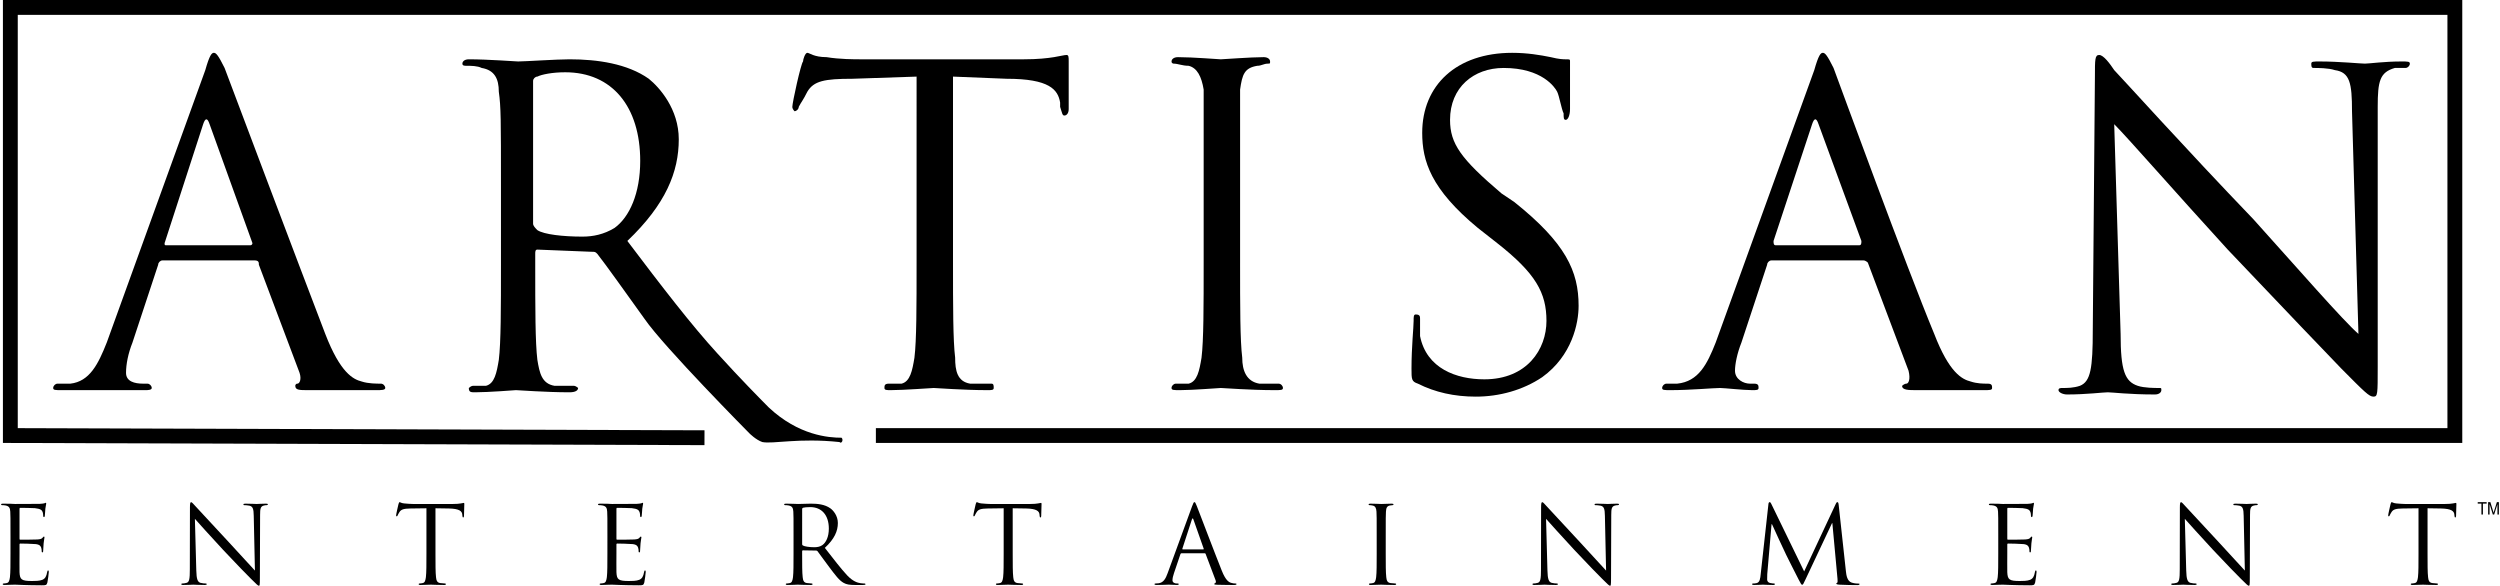
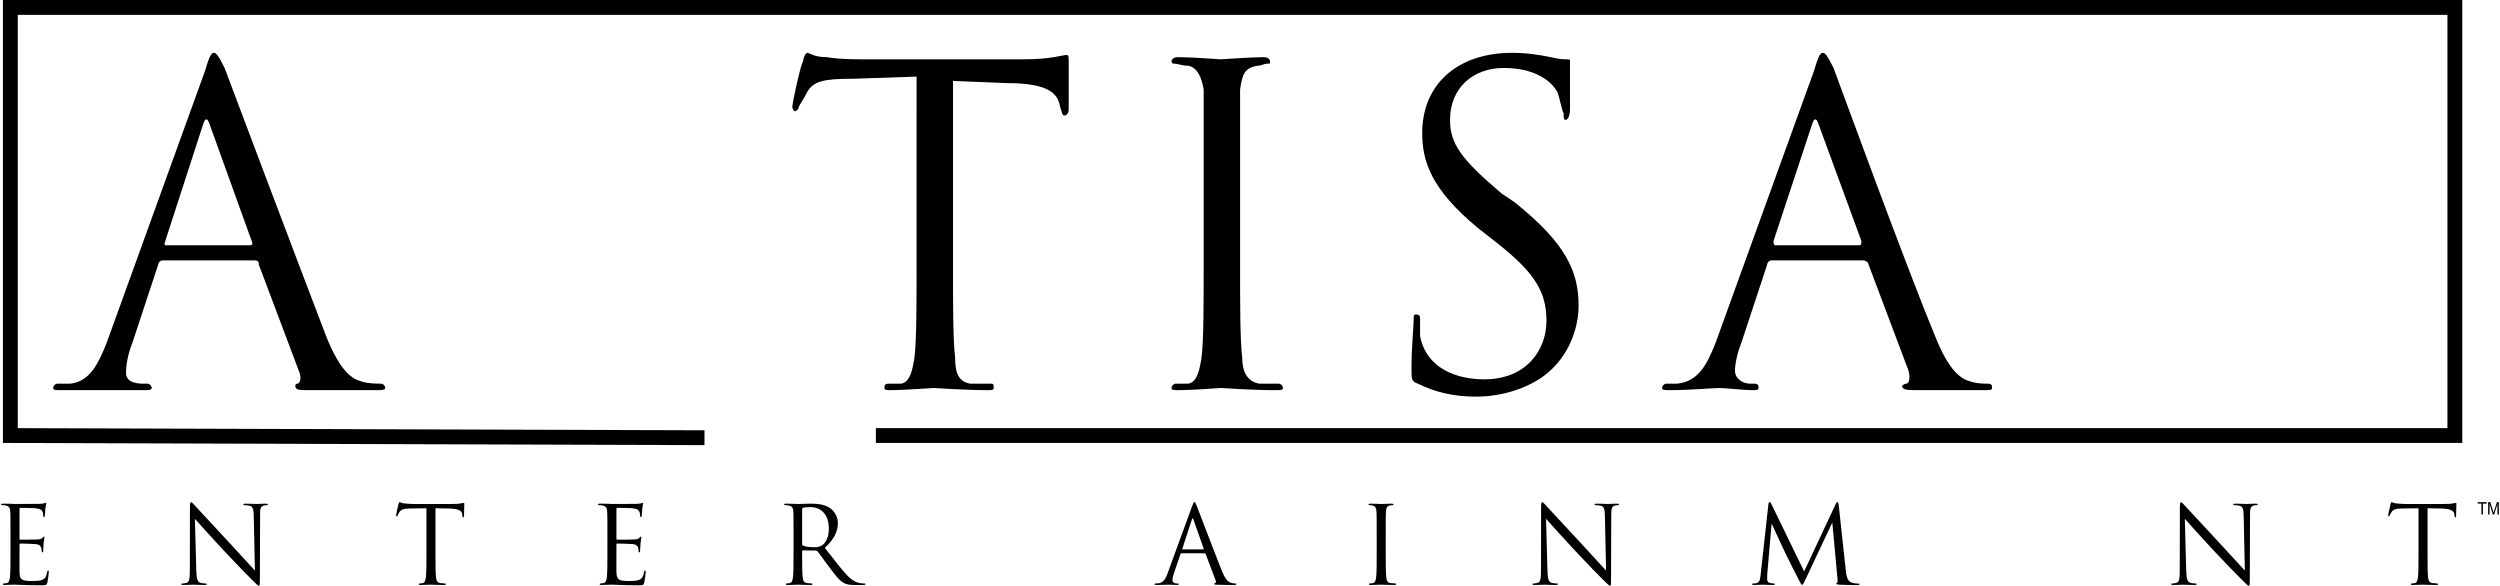
<svg xmlns="http://www.w3.org/2000/svg" version="1.1" id="Layer_1" x="0px" y="0px" width="653.305" height="153.068" viewBox="0 0 1417.334 332.377" enable-background="new 0 0 1417.334 332.377" xml:space="preserve">
  <g>
    <path fill-rule="evenodd" clip-rule="evenodd" d="M93.979,139.178c-1.218,0-1.218,0-1.218-1.229l21.884-67.486   c1.214-3.68,2.429-3.68,3.647,0l24.313,67.486c0,0,0,1.229-1.214,1.229H93.979L93.979,139.178z M59.937,194.386   c-4.861,12.277-9.726,22.097-20.667,23.318c-2.432,0-6.079,0-7.293,0s-2.433,1.222-2.433,2.459c0,1.222,1.218,1.222,4.865,1.222   c10.94,0,24.313,0,27.96,0c2.432,0,13.372,0,19.452,0c1.214,0,3.646,0,3.646-1.222c0-1.237-1.218-2.459-2.432-2.459h-2.429   c-4.865,0-9.729-1.222-9.729-6.14c0-4.901,1.218-11.04,3.65-17.179l14.587-44.167c0-1.225,1.214-2.451,2.432-2.451h52.272   c2.436,0,2.436,1.226,2.436,2.451l23.095,61.346c1.218,3.682,0,6.14-1.214,6.14c-1.214,0-1.214,1.222-1.214,1.222   c0,2.459,2.428,2.459,7.293,2.459c17.02,0,34.038,0,38.903,0c2.429,0,4.861,0,4.861-1.222c0-1.237-1.214-2.459-2.432-2.459   c-2.429,0-7.294,0-10.94-1.222c-4.861-1.236-12.155-4.918-20.667-26.999C169.35,151.448,130.447,48.378,126.803,38.56   c-3.65-7.361-4.865-8.586-6.079-8.586c-1.218,0-2.432,1.226-4.865,9.815L59.937,194.386L59.937,194.386z" />
-     <path fill-rule="evenodd" clip-rule="evenodd" d="M301.862,45.923c0-1.226,1.218-2.455,2.432-2.455   c2.433-1.226,8.508-2.455,15.801-2.455c26.746,0,42.554,19.634,42.554,50.309c0,18.405-6.079,31.904-14.591,38.04   c-6.079,3.68-12.154,4.906-18.234,4.906c-10.943,0-21.884-1.226-25.531-3.68c-1.214-1.226-2.432-2.455-2.432-3.68V45.923   L301.862,45.923z M283.628,150.219c0,24.543,0,44.167-1.218,53.985c-1.215,7.36-2.429,13.5-7.293,14.722c-2.433,0-4.861,0-7.294,0   c-1.214,0-2.432,1.237-2.432,1.237c0,2.443,1.218,2.443,3.647,2.443c7.297,0,23.098-1.222,23.098-1.222   c1.218,0,17.023,1.222,30.396,1.222c3.643,0,4.861-1.222,4.861-2.443c0,0-1.218-1.237-2.433-1.237c-2.428,0-7.293,0-10.94,0   c-7.293-1.222-8.511-7.361-9.726-14.722c-1.214-9.818-1.214-29.442-1.214-53.985v-6.135c0-1.225,0-2.451,1.214-2.451l30.392,1.226   c2.433,0,2.433,0,3.647,1.225c4.865,6.135,17.019,23.315,26.745,36.818c10.944,15.943,59.57,65.023,59.57,65.023   s3.65,3.68,7.293,4.916c6.08,1.222,20.667-2.458,43.769,0c1.214,1.222,2.429-1.236,1.214-2.458c-7.293,0-24.316-1.236-41.332-17.18   c-4.865-4.902-15.809-15.957-29.182-30.679c-14.587-15.943-31.606-38.036-51.058-63.801c21.884-20.86,29.178-39.265,29.178-57.67   c0-17.179-10.944-29.449-17.019-34.355c-12.159-8.589-29.178-11.044-44.979-11.044c-7.297,0-25.531,1.226-29.178,1.226   c-1.218,0-17.019-1.226-27.963-1.226c-2.429,0-3.647,1.226-3.647,2.455c0,1.226,1.218,1.226,2.433,1.226   c2.433,0,6.079,0,8.508,1.226c7.297,1.229,9.726,6.138,9.726,13.499c1.218,8.59,1.218,15.95,1.218,53.99V150.219L283.628,150.219z" />
-     <path fill-rule="evenodd" clip-rule="evenodd" d="M540.14,148.994c0,24.54,0,44.17,1.214,53.989c0,7.361,1.218,13.5,8.512,14.722   c3.646,0,9.726,0,12.154,0c1.218,0,1.218,1.222,1.218,2.459c0,1.222-1.218,1.222-3.647,1.222c-13.373,0-29.177-1.222-30.392-1.222   c-1.218,0-17.023,1.222-24.317,1.222c-2.429,0-3.646,0-3.646-1.222c0-1.237,0-2.459,2.432-2.459c1.214,0,4.861,0,7.293,0   c4.865-1.222,6.079-7.36,7.294-14.722c1.218-9.819,1.218-29.449,1.218-53.989V43.469l-36.471,1.229   c-15.805,0-21.884,1.226-25.531,7.361c-2.429,4.909-3.647,6.135-4.865,8.59c0,1.226-1.214,2.455-2.429,2.455   c0,0-1.214-1.229-1.214-2.455c0-2.455,4.861-24.54,6.079-25.77c0-1.226,1.214-4.906,2.429-4.906s3.647,2.455,10.944,2.455   c7.293,1.225,15.801,1.225,19.448,1.225h92.394c15.802,0,21.881-2.455,24.313-2.455c1.218,0,1.218,1.229,1.218,3.68   c0,7.364,0,24.54,0,26.995c0,2.455-1.218,3.68-2.433,3.68c-1.218,0-1.218-1.226-2.432-4.906v-2.455   c-1.215-7.364-6.079-13.496-30.392-13.496l-30.392-1.229V148.994L540.14,148.994z" />
+     <path fill-rule="evenodd" clip-rule="evenodd" d="M540.14,148.994c0,24.54,0,44.17,1.214,53.989c0,7.361,1.218,13.5,8.512,14.722   c3.646,0,9.726,0,12.154,0c1.218,0,1.218,1.222,1.218,2.459c0,1.222-1.218,1.222-3.647,1.222c-13.373,0-29.177-1.222-30.392-1.222   c-1.218,0-17.023,1.222-24.317,1.222c-2.429,0-3.646,0-3.646-1.222c0-1.237,0-2.459,2.432-2.459c1.214,0,4.861,0,7.293,0   c4.865-1.222,6.079-7.36,7.294-14.722c1.218-9.819,1.218-29.449,1.218-53.989V43.469l-36.471,1.229   c-15.805,0-21.884,1.226-25.531,7.361c-2.429,4.909-3.647,6.135-4.865,8.59c0,1.226-1.214,2.455-2.429,2.455   c0,0-1.214-1.229-1.214-2.455c0-2.455,4.861-24.54,6.079-25.77c0-1.226,1.214-4.906,2.429-4.906s3.647,2.455,10.944,2.455   c7.293,1.225,15.801,1.225,19.448,1.225h92.394c15.802,0,21.881-2.455,24.313-2.455c1.218,0,1.218,1.229,1.218,3.68   c0,7.364,0,24.54,0,26.995c0,2.455-1.218,3.68-2.433,3.68c-1.218,0-1.218-1.226-2.432-4.906c-1.215-7.364-6.079-13.496-30.392-13.496l-30.392-1.229V148.994L540.14,148.994z" />
    <path fill-rule="evenodd" clip-rule="evenodd" d="M703.044,148.994c0,24.54,0,44.17,1.217,53.989c0,7.361,2.429,13.5,9.723,14.722   c3.646,0,8.511,0,10.94,0c1.215,0,2.433,1.222,2.433,2.459c0,1.222-1.218,1.222-4.861,1.222c-13.372,0-29.177-1.222-30.392-1.222   c-1.218,0-15.805,1.222-23.098,1.222c-3.647,0-4.865,0-4.865-1.222c0-1.237,1.218-2.459,2.432-2.459c2.433,0,4.865,0,7.294,0   c4.864-1.222,6.079-7.36,7.293-14.722c1.214-9.819,1.214-29.449,1.214-53.989v-44.175c0-38.036,0-45.4,0-53.989   c-1.214-7.361-3.643-12.27-8.507-13.496c-3.647,0-6.079-1.226-8.508-1.226c0,0-1.218,0-1.218-1.229   c0-1.226,1.218-2.451,3.647-2.451c8.511,0,23.098,1.225,24.316,1.225c1.215,0,17.02-1.225,24.313-1.225   c2.433,0,3.644,1.225,3.644,2.451c0,1.229,0,1.229-1.211,1.229c-2.433,0-3.65,1.226-6.079,1.226   c-7.294,1.226-8.509,4.909-9.726,13.496c0,8.589,0,15.954,0,53.989V148.994L703.044,148.994z" />
    <path fill-rule="evenodd" clip-rule="evenodd" d="M803.942,217.704c-3.635-1.222-3.635-2.458-3.635-8.582   c0-12.277,1.206-23.318,1.206-26.999c0-2.458,0-3.68,1.222-3.68c2.429,0,2.429,1.222,2.429,2.458c0,2.444,0,6.124,0,9.804   c3.65,18.417,20.666,24.541,36.475,24.541c24.316,0,35.253-17.18,35.253-33.123c0-15.954-6.079-26.995-27.967-44.174l-10.937-8.586   c-26.745-22.089-31.602-38.04-31.602-53.99c0-26.995,19.443-45.4,51.046-45.4c8.522,0,15.81,1.226,21.889,2.455   c4.856,1.225,7.301,1.225,8.507,1.225c2.429,0,2.429,0,2.429,1.226c0,2.455,0,9.819,0,26.995c0,3.68-1.206,6.135-2.429,6.135   c-1.206,0-1.206-1.226-1.206-3.68c-1.222-2.455-2.444-9.815-3.65-12.27c-1.222-2.455-8.508-13.499-30.396-13.499   c-17.015,0-30.396,11.044-30.396,29.449c0,13.499,6.079,22.089,29.175,41.72l7.301,4.91c29.173,23.311,36.475,39.265,36.475,58.895   c0,9.812-3.651,28.228-20.666,40.49c-10.952,7.361-24.317,11.041-37.697,11.041C824.608,225.064,813.672,222.606,803.942,217.704   L803.942,217.704z" />
    <path fill-rule="evenodd" clip-rule="evenodd" d="M1006.967,139.178c-1.222,0-1.222-1.229-1.222-2.455l21.888-66.26   c1.223-3.68,2.429-3.68,3.651,0l24.315,66.26c0,1.226,0,2.455-1.222,2.455H1006.967L1006.967,139.178z M972.92,194.386   c-4.856,12.277-9.713,22.097-21.872,23.318c-1.222,0-4.873,0-6.079,0c-1.222,0-2.43,1.222-2.43,2.459   c0,1.222,1.208,1.222,4.858,1.222c10.937,0,24.316-1.222,27.967-1.222c2.429,0,13.365,1.222,18.237,1.222   c2.429,0,3.636,0,3.636-1.222c0-1.237,0-2.459-2.429-2.459h-2.429c-3.65,0-8.508-2.458-8.508-7.36c0-3.681,1.207-9.819,3.65-15.958   l14.587-44.167c0-1.225,1.207-2.451,2.43-2.451h52.268c1.222,0,2.43,1.226,2.43,1.226l23.109,61.35c1.207,4.902,0,7.36-1.223,7.36   c-1.206,0-2.429,1.222-2.429,1.222c0,2.459,3.651,2.459,8.509,2.459c17.015,0,34.046,0,37.682,0c3.65,0,4.872,0,4.872-1.222   c0-1.237,0-2.459-2.429-2.459c-2.443,0-6.079,0-9.729-1.222c-4.873-1.236-12.159-4.918-20.666-26.999   c-15.81-38.035-53.491-141.105-57.142-150.924c-3.65-7.361-4.856-8.586-6.079-8.586c-1.222,0-2.428,1.226-4.856,9.815   L972.92,194.386L972.92,194.386z" />
-     <path fill-rule="evenodd" clip-rule="evenodd" d="M1202.692,189.483c0,20.86,2.43,26.999,9.729,29.442   c3.65,1.237,9.73,1.237,12.158,1.237c1.222,0,1.222,0,1.222,1.222s-1.222,2.458-3.649,2.458c-14.588,0-24.318-1.236-26.746-1.236   c-2.429,0-12.158,1.236-23.095,1.236c-2.444,0-4.872-1.236-4.872-2.458s1.222-1.222,2.428-1.222c2.444,0,6.08,0,9.73-1.237   c6.079-2.443,7.301-9.804,7.301-31.9l1.207-143.557c0-9.815,0-12.27,2.429-12.27c2.443,0,6.079,4.91,8.523,8.59   c3.635,3.68,40.11,44.17,79.013,84.665c24.316,26.995,51.063,57.67,59.57,65.03l-3.651-126.38c0-15.954-1.206-22.089-9.729-23.314   c-3.636-1.229-9.715-1.229-12.144-1.229c-1.222,0-1.222-1.226-1.222-2.451c0-1.229,1.222-1.229,4.856-1.229   c10.951,0,23.11,1.229,25.539,1.229c2.428,0,10.937-1.229,20.666-1.229c3.65,0,4.857,0,4.857,1.229c0,1.226-1.207,2.451-2.43,2.451   c-1.221,0-3.649,0-6.078,0c-8.509,2.455-9.729,7.364-9.729,22.089v147.236c0,15.958,0,17.18-2.429,17.18   c-2.43,0-4.857-2.458-18.237-15.942c-2.43-2.459-37.682-39.272-64.427-67.489c-29.175-31.904-55.92-62.58-64.427-71.169   L1202.692,189.483L1202.692,189.483z" />
    <polyline fill="none" stroke="#000000" stroke-width="8.421" stroke-miterlimit="2.613" points="496.375,247.146    1392.352,247.146 1392.352,4.208 5.231,4.208 5.231,247.146 399.117,248.383  " />
    <g>
      <path d="M5.312,303.5c0-9.524,0-11.234-0.122-13.188c-0.122-2.076-0.611-3.053-2.625-3.48c-0.488-0.122-1.526-0.183-2.076-0.183    c-0.244,0-0.488-0.122-0.488-0.366c0-0.367,0.305-0.489,0.977-0.489c1.404,0,3.053,0,4.396,0.062l2.503,0.122    c0.428,0,12.577,0,13.981-0.062c1.16-0.061,2.137-0.183,2.625-0.305c0.306-0.061,0.55-0.306,0.855-0.306    c0.183,0,0.244,0.245,0.244,0.55c0,0.428-0.305,1.16-0.489,2.869c-0.061,0.611-0.183,3.297-0.305,4.029    c-0.062,0.306-0.184,0.672-0.428,0.672c-0.366,0-0.488-0.306-0.488-0.794c0-0.427-0.061-1.465-0.366-2.197    c-0.427-0.977-1.038-1.71-4.334-2.075c-1.038-0.123-7.693-0.184-8.364-0.184c-0.245,0-0.367,0.184-0.367,0.61v16.85    c0,0.428,0.062,0.61,0.367,0.61c0.793,0,8.303,0,9.707-0.121c1.465-0.122,2.32-0.244,2.87-0.855    c0.427-0.488,0.671-0.793,0.916-0.793c0.183,0,0.305,0.122,0.305,0.488c0,0.365-0.305,1.404-0.488,3.419    c-0.122,1.221-0.244,3.479-0.244,3.907c0,0.488,0,1.159-0.427,1.159c-0.306,0-0.428-0.243-0.428-0.549c0-0.61,0-1.221-0.244-2.015    c-0.244-0.854-0.793-1.893-3.174-2.137c-1.648-0.184-7.693-0.306-8.73-0.306c-0.306,0-0.428,0.184-0.428,0.428v5.372    c0,2.076-0.061,9.158,0,10.439c0.184,4.213,1.099,5.007,7.083,5.007c1.587,0,4.273,0,5.861-0.672    c1.587-0.671,2.32-1.892,2.747-4.396c0.122-0.672,0.244-0.916,0.549-0.916c0.366,0,0.366,0.488,0.366,0.916    c0,0.488-0.488,4.64-0.793,5.923c-0.427,1.587-0.916,1.587-3.296,1.587c-4.579,0-7.937-0.122-10.318-0.184    c-2.381-0.122-3.846-0.183-4.762-0.183c-0.122,0-1.16,0-2.442,0.061c-1.221,0-2.625,0.122-3.541,0.122    c-0.672,0-0.977-0.122-0.977-0.488c0-0.183,0.122-0.366,0.488-0.366c0.549,0,1.282-0.122,1.832-0.244    c1.221-0.244,1.526-1.588,1.771-3.358c0.305-2.563,0.305-7.387,0.305-13.248V303.5z" />
      <path d="M110.749,323.646c0.122,5.006,0.733,6.594,2.381,7.082c1.16,0.306,2.503,0.366,3.052,0.366    c0.305,0,0.489,0.122,0.489,0.366c0,0.366-0.367,0.488-1.099,0.488c-3.48,0-5.922-0.183-6.472-0.183    c-0.549,0-3.113,0.183-5.861,0.183c-0.61,0-0.977-0.062-0.977-0.488c0-0.244,0.183-0.366,0.488-0.366    c0.488,0,1.587-0.061,2.503-0.366c1.526-0.428,1.832-2.198,1.832-7.754l0.061-34.982c0-2.381,0.184-3.053,0.672-3.053    s1.526,1.344,2.137,1.954c0.916,1.038,10.012,10.867,19.415,20.94c6.044,6.472,12.699,13.92,14.652,15.935l-0.672-31.015    c-0.061-3.968-0.488-5.311-2.381-5.799c-1.099-0.245-2.503-0.306-2.992-0.306c-0.427,0-0.488-0.183-0.488-0.428    c0-0.366,0.488-0.428,1.221-0.428c2.747,0,5.678,0.184,6.35,0.184c0.671,0,2.686-0.184,5.189-0.184    c0.671,0,1.099,0.062,1.099,0.428c0,0.245-0.244,0.428-0.671,0.428c-0.305,0-0.732,0-1.465,0.183    c-2.015,0.428-2.259,1.771-2.259,5.434l-0.122,35.776c0,4.029-0.122,4.335-0.549,4.335c-0.488,0-1.221-0.672-4.457-3.907    c-0.672-0.61-9.463-9.585-15.935-16.545c-7.082-7.632-13.981-15.324-15.935-17.522L110.749,323.646z" />
      <path d="M246.468,314.244c0,5.861,0,10.685,0.306,13.248c0.183,1.771,0.549,3.114,2.381,3.358    c0.855,0.122,2.198,0.244,2.747,0.244c0.366,0,0.488,0.184,0.488,0.366c0,0.306-0.305,0.488-0.977,0.488    c-3.357,0-7.204-0.183-7.509-0.183s-4.151,0.183-5.983,0.183c-0.672,0-0.977-0.122-0.977-0.488c0-0.183,0.122-0.366,0.489-0.366    c0.549,0,1.282-0.122,1.832-0.244c1.221-0.244,1.526-1.588,1.771-3.358c0.305-2.563,0.305-7.387,0.305-13.248V288.42l-9.036,0.122    c-3.785,0.061-5.25,0.488-6.227,1.953c-0.671,1.038-0.854,1.466-1.038,1.893c-0.183,0.489-0.366,0.61-0.61,0.61    c-0.183,0-0.305-0.183-0.305-0.549c0-0.61,1.221-5.861,1.343-6.35c0.122-0.366,0.366-1.16,0.61-1.16    c0.427,0,1.038,0.611,2.687,0.732c1.771,0.184,4.09,0.306,4.823,0.306h22.895c1.954,0,3.358-0.122,4.334-0.306    c0.916-0.121,1.465-0.305,1.709-0.305c0.306,0,0.306,0.366,0.306,0.732c0,1.832-0.184,6.044-0.184,6.716    c0,0.55-0.183,0.793-0.427,0.793c-0.305,0-0.427-0.183-0.488-1.037l-0.061-0.672c-0.184-1.831-1.648-3.235-7.509-3.357    l-7.693-0.122V314.244z" />
      <path d="M344.031,303.5c0-9.524,0-11.234-0.122-13.188c-0.122-2.076-0.61-3.053-2.625-3.48c-0.489-0.122-1.526-0.183-2.076-0.183    c-0.245,0-0.489-0.122-0.489-0.366c0-0.367,0.305-0.489,0.977-0.489c1.404,0,3.052,0,4.396,0.062l2.503,0.122    c0.427,0,12.577,0,13.98-0.062c1.16-0.061,2.137-0.183,2.625-0.305c0.305-0.061,0.549-0.306,0.854-0.306    c0.183,0,0.244,0.245,0.244,0.55c0,0.428-0.305,1.16-0.488,2.869c-0.061,0.611-0.183,3.297-0.305,4.029    c-0.061,0.306-0.183,0.672-0.427,0.672c-0.367,0-0.489-0.306-0.489-0.794c0-0.427-0.061-1.465-0.366-2.197    c-0.427-0.977-1.038-1.71-4.334-2.075c-1.038-0.123-7.692-0.184-8.364-0.184c-0.244,0-0.366,0.184-0.366,0.61v16.85    c0,0.428,0.061,0.61,0.366,0.61c0.794,0,8.303,0,9.707-0.121c1.465-0.122,2.32-0.244,2.87-0.855    c0.427-0.488,0.671-0.793,0.916-0.793c0.184,0,0.306,0.122,0.306,0.488c0,0.365-0.306,1.404-0.489,3.419    c-0.122,1.221-0.244,3.479-0.244,3.907c0,0.488,0,1.159-0.427,1.159c-0.305,0-0.427-0.243-0.427-0.549c0-0.61,0-1.221-0.244-2.015    c-0.244-0.854-0.794-1.893-3.175-2.137c-1.648-0.184-7.692-0.306-8.73-0.306c-0.305,0-0.427,0.184-0.427,0.428v5.372    c0,2.076-0.061,9.158,0,10.439c0.183,4.213,1.099,5.007,7.082,5.007c1.587,0,4.273,0,5.861-0.672    c1.587-0.671,2.32-1.892,2.748-4.396c0.122-0.672,0.244-0.916,0.549-0.916c0.366,0,0.366,0.488,0.366,0.916    c0,0.488-0.488,4.64-0.793,5.923c-0.428,1.587-0.916,1.587-3.297,1.587c-4.579,0-7.937-0.122-10.318-0.184    c-2.381-0.122-3.846-0.183-4.762-0.183c-0.122,0-1.16,0-2.442,0.061c-1.221,0-2.625,0.122-3.541,0.122    c-0.671,0-0.977-0.122-0.977-0.488c0-0.183,0.122-0.366,0.488-0.366c0.549,0,1.282-0.122,1.832-0.244    c1.221-0.244,1.526-1.588,1.771-3.358c0.305-2.563,0.305-7.387,0.305-13.248V303.5z" />
      <path d="M449.651,303.5c0-9.524,0-11.234-0.122-13.188c-0.122-2.076-0.61-3.053-2.625-3.48c-0.488-0.122-1.526-0.183-2.076-0.183    c-0.245,0-0.489-0.122-0.489-0.366c0-0.367,0.306-0.489,0.977-0.489c2.748,0,6.594,0.184,6.899,0.184    c0.671,0,5.312-0.184,7.204-0.184c3.846,0,7.937,0.367,11.172,2.687c1.526,1.1,4.212,4.091,4.212,8.304    c0,4.518-1.893,9.035-7.387,14.103c5.006,6.41,9.158,11.844,12.699,15.629c3.297,3.479,5.922,4.151,7.448,4.396    c1.16,0.184,2.015,0.184,2.381,0.184c0.306,0,0.55,0.184,0.55,0.366c0,0.366-0.366,0.488-1.465,0.488h-4.334    c-3.419,0-4.945-0.305-6.533-1.16c-2.625-1.404-4.762-4.396-8.242-8.974c-2.564-3.358-5.434-7.449-6.655-9.036    c-0.244-0.244-0.427-0.366-0.794-0.366l-7.509-0.122c-0.305,0-0.427,0.183-0.427,0.488v1.465c0,5.861,0,10.685,0.305,13.248    c0.184,1.771,0.55,3.114,2.381,3.358c0.854,0.122,2.198,0.244,2.747,0.244c0.367,0,0.489,0.184,0.489,0.366    c0,0.306-0.306,0.488-0.977,0.488c-3.358,0-7.204-0.183-7.509-0.183c-0.061,0-3.907,0.183-5.739,0.183    c-0.672,0-0.977-0.122-0.977-0.488c0-0.183,0.122-0.366,0.488-0.366c0.55,0,1.282-0.122,1.832-0.244    c1.221-0.244,1.526-1.588,1.771-3.358c0.305-2.563,0.305-7.387,0.305-13.248V303.5z M454.536,308.811    c0,0.306,0.122,0.55,0.427,0.732c0.916,0.55,3.724,0.978,6.411,0.978c1.465,0,3.174-0.184,4.579-1.16    c2.137-1.465,3.725-4.762,3.725-9.402c0-7.631-4.03-12.21-10.563-12.21c-1.832,0-3.479,0.184-4.09,0.366    c-0.306,0.122-0.489,0.366-0.489,0.733V308.811z" />
-       <path d="M574.017,314.244c0,5.861,0,10.685,0.306,13.248c0.183,1.771,0.549,3.114,2.381,3.358    c0.854,0.122,2.198,0.244,2.747,0.244c0.366,0,0.489,0.184,0.489,0.366c0,0.306-0.305,0.488-0.977,0.488    c-3.358,0-7.204-0.183-7.509-0.183s-4.151,0.183-5.983,0.183c-0.671,0-0.977-0.122-0.977-0.488c0-0.183,0.122-0.366,0.488-0.366    c0.55,0,1.282-0.122,1.832-0.244c1.221-0.244,1.526-1.588,1.77-3.358c0.306-2.563,0.306-7.387,0.306-13.248V288.42l-9.036,0.122    c-3.785,0.061-5.25,0.488-6.227,1.953c-0.671,1.038-0.854,1.466-1.038,1.893c-0.183,0.489-0.367,0.61-0.611,0.61    c-0.183,0-0.305-0.183-0.305-0.549c0-0.61,1.221-5.861,1.343-6.35c0.122-0.366,0.366-1.16,0.61-1.16    c0.427,0,1.038,0.611,2.687,0.732c1.771,0.184,4.09,0.306,4.823,0.306h22.895c1.954,0,3.358-0.122,4.334-0.306    c0.916-0.121,1.465-0.305,1.709-0.305c0.305,0,0.305,0.366,0.305,0.732c0,1.832-0.183,6.044-0.183,6.716    c0,0.55-0.183,0.793-0.427,0.793c-0.305,0-0.427-0.183-0.488-1.037l-0.061-0.672c-0.184-1.831-1.648-3.235-7.509-3.357    l-7.693-0.122V314.244z" />
      <path d="M675.792,287.32c0.732-2.015,0.977-2.381,1.343-2.381c0.367,0,0.611,0.306,1.343,2.198    c0.916,2.32,10.501,27.534,14.225,36.813c2.198,5.434,3.968,6.411,5.25,6.777c0.916,0.306,1.832,0.366,2.442,0.366    c0.366,0,0.61,0.061,0.61,0.366c0,0.366-0.549,0.488-1.221,0.488c-0.916,0-5.373,0-9.585-0.122    c-1.16-0.061-1.832-0.061-1.832-0.428c0-0.244,0.183-0.365,0.427-0.427c0.366-0.122,0.732-0.672,0.366-1.648l-5.678-15.019    c-0.122-0.245-0.244-0.366-0.549-0.366h-13.126c-0.306,0-0.489,0.183-0.611,0.488l-3.663,10.807    c-0.549,1.525-0.854,2.991-0.854,4.09c0,1.222,1.282,1.771,2.32,1.771h0.611c0.427,0,0.61,0.122,0.61,0.366    c0,0.366-0.366,0.488-0.916,0.488c-1.465,0-4.09-0.183-4.762-0.183c-0.672,0-4.03,0.183-6.899,0.183    c-0.794,0-1.16-0.122-1.16-0.488c0-0.244,0.244-0.366,0.55-0.366c0.427,0,1.282-0.061,1.77-0.122    c2.809-0.366,4.029-2.687,5.128-5.738L675.792,287.32z M682.141,311.741c0.305,0,0.305-0.184,0.244-0.427l-5.8-16.484    c-0.305-0.916-0.61-0.916-0.916,0l-5.373,16.484c-0.122,0.305,0,0.427,0.183,0.427H682.141z" />
      <path d="M785.686,314.244c0,5.861,0,10.685,0.306,13.248c0.184,1.771,0.55,3.114,2.382,3.358c0.854,0.122,2.197,0.244,2.746,0.244    c0.367,0,0.489,0.184,0.489,0.366c0,0.306-0.306,0.488-0.978,0.488c-3.357,0-7.204-0.183-7.509-0.183    c-0.306,0-4.151,0.183-5.983,0.183c-0.672,0-0.977-0.122-0.977-0.488c0-0.183,0.122-0.366,0.488-0.366    c0.549,0,1.282-0.122,1.832-0.244c1.221-0.244,1.525-1.588,1.771-3.358c0.305-2.563,0.305-7.387,0.305-13.248V303.5    c0-9.524,0-11.234-0.122-13.188c-0.122-2.076-0.732-3.114-2.075-3.419c-0.672-0.184-1.466-0.244-1.894-0.244    c-0.244,0-0.488-0.122-0.488-0.366c0-0.367,0.306-0.489,0.978-0.489c2.015,0,5.86,0.184,6.166,0.184    c0.305,0,4.151-0.184,5.983-0.184c0.671,0,0.977,0.122,0.977,0.489c0,0.244-0.244,0.366-0.488,0.366    c-0.428,0-0.794,0.061-1.526,0.183c-1.649,0.306-2.138,1.344-2.259,3.48c-0.123,1.953-0.123,3.663-0.123,13.188V314.244z" />
      <path d="M877.448,323.646c0.123,5.006,0.733,6.594,2.381,7.082c1.161,0.306,2.504,0.366,3.054,0.366    c0.305,0,0.488,0.122,0.488,0.366c0,0.366-0.367,0.488-1.1,0.488c-3.479,0-5.922-0.183-6.471-0.183    c-0.55,0-3.114,0.183-5.861,0.183c-0.61,0-0.977-0.062-0.977-0.488c0-0.244,0.183-0.366,0.488-0.366    c0.488,0,1.587-0.061,2.503-0.366c1.526-0.428,1.832-2.198,1.832-7.754l0.061-34.982c0-2.381,0.183-3.053,0.671-3.053    c0.489,0,1.527,1.344,2.138,1.954c0.916,1.038,10.012,10.867,19.414,20.94c6.044,6.472,12.699,13.92,14.652,15.935l-0.671-31.015    c-0.062-3.968-0.489-5.311-2.382-5.799c-1.099-0.245-2.503-0.306-2.991-0.306c-0.428,0-0.488-0.183-0.488-0.428    c0-0.366,0.488-0.428,1.221-0.428c2.747,0,5.678,0.184,6.35,0.184s2.687-0.184,5.189-0.184c0.671,0,1.099,0.062,1.099,0.428    c0,0.245-0.244,0.428-0.672,0.428c-0.305,0-0.732,0-1.465,0.183c-2.015,0.428-2.259,1.771-2.259,5.434l-0.122,35.776    c0,4.029-0.122,4.335-0.55,4.335c-0.488,0-1.221-0.672-4.456-3.907c-0.672-0.61-9.464-9.585-15.935-16.545    c-7.082-7.632-13.981-15.324-15.935-17.522L877.448,323.646z" />
      <path d="M1046.807,324.135c0.244,2.198,0.672,5.616,3.297,6.472c1.771,0.549,3.357,0.549,3.969,0.549    c0.305,0,0.488,0.062,0.488,0.306c0,0.366-0.55,0.55-1.282,0.55c-1.343,0-7.937-0.062-10.195-0.244    c-1.404-0.122-1.71-0.306-1.71-0.611c0-0.244,0.122-0.366,0.428-0.427c0.306-0.062,0.366-1.099,0.244-2.198l-2.931-31.686h-0.183    l-14.958,31.747c-1.282,2.687-1.465,3.235-2.015,3.235c-0.428,0-0.733-0.61-1.893-2.809c-1.587-2.991-6.838-13.554-7.144-14.164    c-0.549-1.099-7.387-15.751-8.059-17.399h-0.244l-2.442,28.328c-0.061,0.977-0.061,2.076-0.061,3.113    c0,0.916,0.671,1.71,1.587,1.893c1.038,0.245,1.954,0.306,2.32,0.306c0.244,0,0.488,0.122,0.488,0.305    c0,0.428-0.366,0.55-1.099,0.55c-2.259,0-5.189-0.183-5.678-0.183c-0.55,0-3.48,0.183-5.129,0.183c-0.61,0-1.038-0.122-1.038-0.55    c0-0.183,0.306-0.305,0.611-0.305c0.488,0,0.915,0,1.831-0.184c2.016-0.365,2.198-2.747,2.442-5.067l4.396-39.805    c0.062-0.672,0.306-1.1,0.672-1.1s0.61,0.244,0.916,0.916l18.681,38.401l17.949-38.341c0.245-0.549,0.488-0.977,0.916-0.977    s0.611,0.488,0.733,1.648L1046.807,324.135z" />
-       <path d="M1133.258,303.5c0-9.524,0-11.234-0.121-13.188c-0.123-2.076-0.611-3.053-2.626-3.48    c-0.488-0.122-1.526-0.183-2.075-0.183c-0.245,0-0.489-0.122-0.489-0.366c0-0.367,0.306-0.489,0.978-0.489    c1.404,0,3.052,0,4.396,0.062l2.503,0.122c0.428,0,12.577,0,13.981-0.062c1.159-0.061,2.136-0.183,2.624-0.305    c0.306-0.061,0.551-0.306,0.855-0.306c0.184,0,0.244,0.245,0.244,0.55c0,0.428-0.306,1.16-0.488,2.869    c-0.061,0.611-0.184,3.297-0.306,4.029c-0.061,0.306-0.183,0.672-0.427,0.672c-0.367,0-0.489-0.306-0.489-0.794    c0-0.427-0.061-1.465-0.366-2.197c-0.427-0.977-1.038-1.71-4.334-2.075c-1.038-0.123-7.692-0.184-8.364-0.184    c-0.244,0-0.366,0.184-0.366,0.61v16.85c0,0.428,0.062,0.61,0.366,0.61c0.794,0,8.303,0,9.707-0.121    c1.465-0.122,2.32-0.244,2.869-0.855c0.428-0.488,0.672-0.793,0.916-0.793c0.183,0,0.306,0.122,0.306,0.488    c0,0.365-0.306,1.404-0.488,3.419c-0.123,1.221-0.245,3.479-0.245,3.907c0,0.488,0,1.159-0.427,1.159    c-0.306,0-0.428-0.243-0.428-0.549c0-0.61,0-1.221-0.244-2.015c-0.244-0.854-0.794-1.893-3.175-2.137    c-1.647-0.184-7.692-0.306-8.73-0.306c-0.305,0-0.427,0.184-0.427,0.428v5.372c0,2.076-0.062,9.158,0,10.439    c0.183,4.213,1.099,5.007,7.082,5.007c1.587,0,4.273,0,5.86-0.672c1.587-0.671,2.32-1.892,2.748-4.396    c0.122-0.672,0.243-0.916,0.549-0.916c0.366,0,0.366,0.488,0.366,0.916c0,0.488-0.488,4.64-0.793,5.923    c-0.428,1.587-0.916,1.587-3.297,1.587c-4.579,0-7.937-0.122-10.317-0.184c-2.382-0.122-3.847-0.183-4.763-0.183    c-0.122,0-1.16,0-2.442,0.061c-1.221,0-2.625,0.122-3.54,0.122c-0.673,0-0.978-0.122-0.978-0.488c0-0.183,0.122-0.366,0.488-0.366    c0.55,0,1.282-0.122,1.832-0.244c1.221-0.244,1.526-1.588,1.771-3.358c0.305-2.563,0.305-7.387,0.305-13.248V303.5z" />
      <path d="M1239.917,323.646c0.122,5.006,0.733,6.594,2.382,7.082c1.159,0.306,2.503,0.366,3.052,0.366    c0.306,0,0.488,0.122,0.488,0.366c0,0.366-0.365,0.488-1.099,0.488c-3.479,0-5.922-0.183-6.471-0.183    c-0.55,0-3.114,0.183-5.861,0.183c-0.61,0-0.977-0.062-0.977-0.488c0-0.244,0.183-0.366,0.488-0.366    c0.488,0,1.587-0.061,2.503-0.366c1.526-0.428,1.832-2.198,1.832-7.754l0.061-34.982c0-2.381,0.184-3.053,0.672-3.053    s1.525,1.344,2.137,1.954c0.915,1.038,10.012,10.867,19.414,20.94c6.044,6.472,12.699,13.92,14.652,15.935l-0.672-31.015    c-0.061-3.968-0.488-5.311-2.38-5.799c-1.1-0.245-2.504-0.306-2.992-0.306c-0.427,0-0.488-0.183-0.488-0.428    c0-0.366,0.488-0.428,1.221-0.428c2.748,0,5.678,0.184,6.35,0.184c0.671,0,2.687-0.184,5.189-0.184    c0.671,0,1.099,0.062,1.099,0.428c0,0.245-0.244,0.428-0.671,0.428c-0.306,0-0.733,0-1.466,0.183    c-2.015,0.428-2.259,1.771-2.259,5.434l-0.122,35.776c0,4.029-0.122,4.335-0.549,4.335c-0.489,0-1.222-0.672-4.458-3.907    c-0.671-0.61-9.463-9.585-15.935-16.545c-7.081-7.632-13.979-15.324-15.934-17.522L1239.917,323.646z" />
      <path d="M1376.858,314.244c0,5.861,0,10.685,0.306,13.248c0.183,1.771,0.549,3.114,2.381,3.358    c0.854,0.122,2.197,0.244,2.747,0.244c0.366,0,0.488,0.184,0.488,0.366c0,0.306-0.305,0.488-0.977,0.488    c-3.358,0-7.204-0.183-7.51-0.183c-0.305,0-4.151,0.183-5.983,0.183c-0.671,0-0.977-0.122-0.977-0.488    c0-0.183,0.123-0.366,0.488-0.366c0.551,0,1.283-0.122,1.832-0.244c1.222-0.244,1.526-1.588,1.771-3.358    c0.305-2.563,0.305-7.387,0.305-13.248V288.42l-9.035,0.122c-3.785,0.061-5.25,0.488-6.227,1.953    c-0.672,1.038-0.855,1.466-1.038,1.893c-0.184,0.489-0.366,0.61-0.61,0.61c-0.184,0-0.306-0.183-0.306-0.549    c0-0.61,1.221-5.861,1.343-6.35c0.123-0.366,0.367-1.16,0.611-1.16c0.427,0,1.037,0.611,2.687,0.732    c1.77,0.184,4.09,0.306,4.822,0.306h22.895c1.953,0,3.357-0.122,4.335-0.306c0.916-0.121,1.465-0.305,1.709-0.305    c0.306,0,0.306,0.366,0.306,0.732c0,1.832-0.184,6.044-0.184,6.716c0,0.55-0.184,0.793-0.427,0.793    c-0.306,0-0.428-0.183-0.488-1.037l-0.063-0.672c-0.183-1.831-1.647-3.235-7.509-3.357l-7.692-0.122V314.244z" />
    </g>
    <g>
      <path d="M1407.434,291.963v-6.194h-2.106v-0.829h5.066v0.829h-2.115v6.194H1407.434z" />
      <path d="M1411.235,291.963v-7.023h1.273l1.513,4.973c0.14,0.464,0.241,0.811,0.305,1.04c0.073-0.256,0.187-0.631,0.341-1.126    l1.529-4.887h1.139v7.023h-0.815v-5.878l-1.857,5.878h-0.763l-1.849-5.979v5.979H1411.235z" />
    </g>
  </g>
</svg>